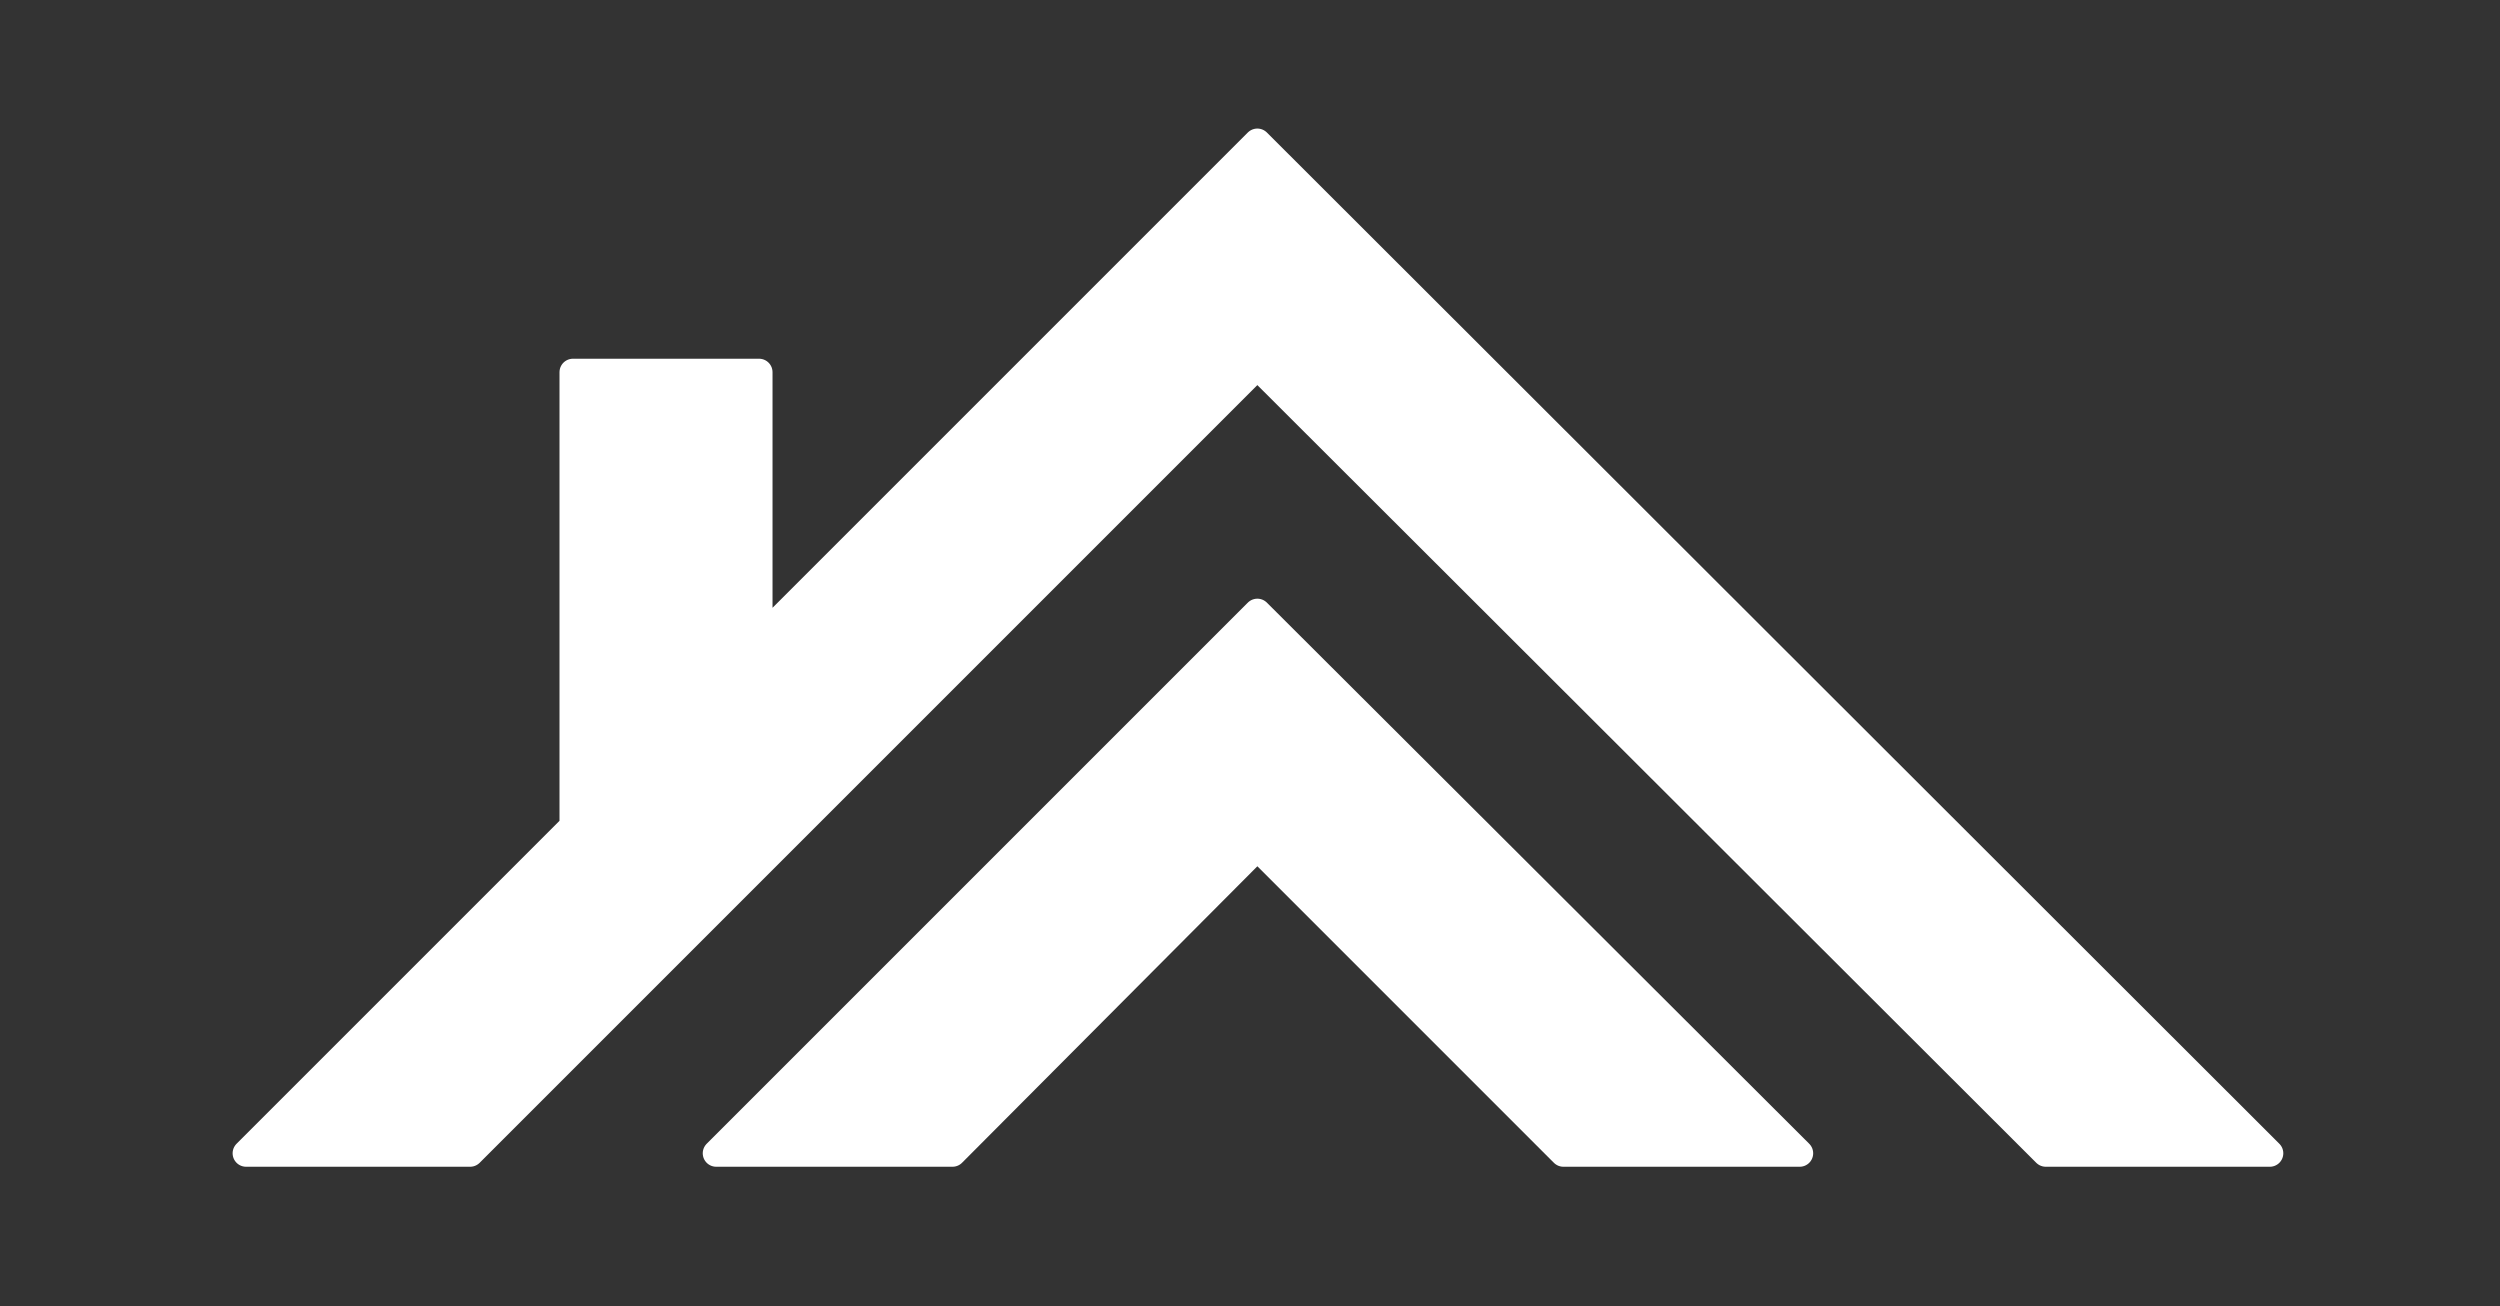
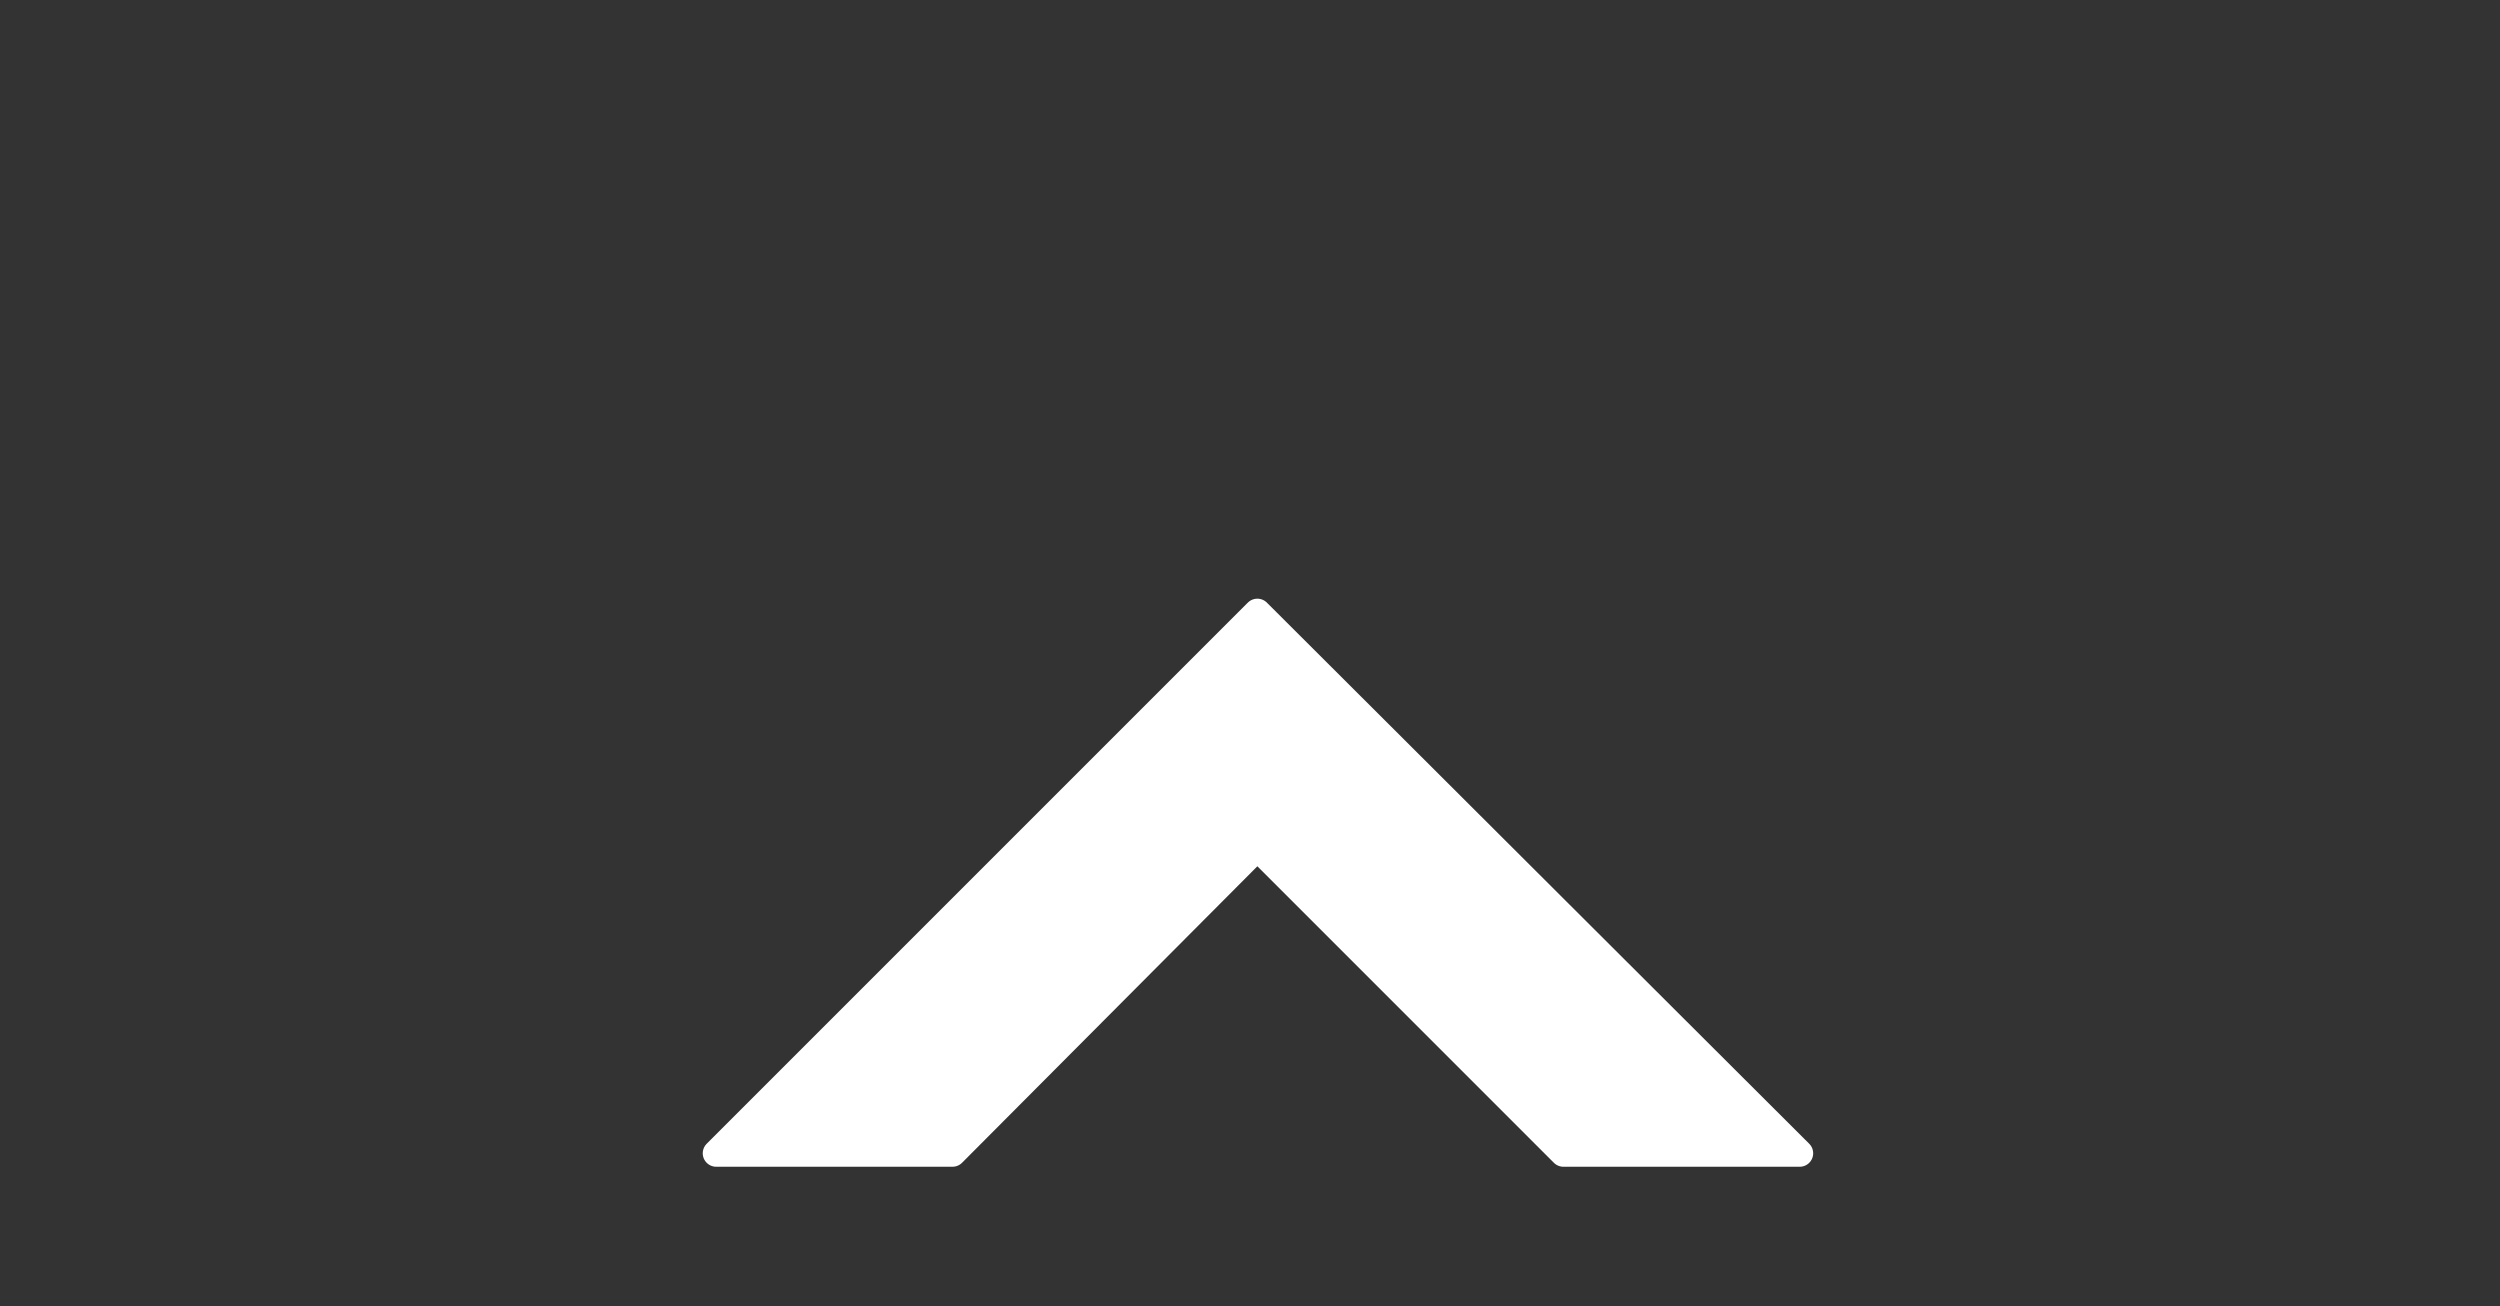
<svg xmlns="http://www.w3.org/2000/svg" x="0px" y="0px" viewBox="0 0 204.2 106.7" style="enable-background:new 0 0 204.2 106.7;" xml:space="preserve">
  <rect x="0" y="0" width="204.2" height="106.7" fill="#333333" stroke="none" />
  <style type="text/css">	.st0{fill:#F4D0A4;}	.st1{clip-path:url(#SVGID_2_);}	.st2{clip-path:url(#SVGID_4_);}	.st3{fill:none;stroke:url(#SVGID_7_);stroke-width:2.2;stroke-linecap:round;stroke-linejoin:round;stroke-miterlimit:10;}	.st4{clip-path:url(#SVGID_9_);}	.st5{clip-path:url(#SVGID_11_);}	.st6{fill:#4C4C42;}	.st7{fill:#FFA15A;}	.st8{clip-path:url(#SVGID_15_);}	.st9{clip-path:url(#SVGID_17_);}	.st10{fill:#2B2B27;}	.st11{fill:#FC633F;}	.st12{clip-path:url(#SVGID_21_);}	.st13{clip-path:url(#SVGID_23_);}	.st14{fill:none;stroke:url(#SVGID_26_);stroke-width:2.2;stroke-linecap:round;stroke-linejoin:round;stroke-miterlimit:10;}	.st15{clip-path:url(#SVGID_28_);}	.st16{clip-path:url(#SVGID_30_);}	.st17{fill:none;stroke:url(#SVGID_33_);stroke-width:2.2;stroke-linecap:round;stroke-linejoin:round;stroke-miterlimit:10;}	.st18{fill:#A8A694;}	.st19{fill:none;stroke:#FC633F;stroke-width:4;stroke-miterlimit:10;}	.st20{fill:none;stroke:#FFFFFF;stroke-width:5;stroke-miterlimit:10;}	.st21{fill:#FFFFFF;}	.st22{opacity:0.41;fill:#FC633F;}	.st23{fill:none;stroke:#FC633F;stroke-width:8;stroke-linecap:round;stroke-linejoin:round;stroke-miterlimit:10;}	.st24{fill:none;stroke:#A8A694;stroke-miterlimit:10;}	.st25{fill:none;stroke:#FC633F;stroke-width:4;stroke-linecap:round;stroke-linejoin:round;stroke-miterlimit:10;}	.st26{fill:none;stroke:#A8A694;stroke-width:2;stroke-miterlimit:10;}	.st27{fill:none;stroke:#FC633F;stroke-width:10;stroke-linecap:round;stroke-linejoin:round;stroke-miterlimit:10;}	.st28{clip-path:url(#SVGID_45_);}	.st29{clip-path:url(#SVGID_47_);}	.st30{fill:none;stroke:url(#SVGID_50_);stroke-width:2.2;stroke-linecap:round;stroke-linejoin:round;stroke-miterlimit:10;}	.st31{clip-path:url(#SVGID_52_);}	.st32{clip-path:url(#SVGID_54_);}	.st33{fill:none;stroke:url(#SVGID_57_);stroke-width:2.2;stroke-linecap:round;stroke-linejoin:round;stroke-miterlimit:10;}	.st34{fill:#FFFFFF;stroke:#FFFFFF;stroke-width:2.2;stroke-linecap:round;stroke-linejoin:round;stroke-miterlimit:10;}	.st35{clip-path:url(#SVGID_61_);}	.st36{clip-path:url(#SVGID_63_);}	.st37{fill:none;stroke:url(#SVGID_66_);stroke-width:2.2;stroke-linecap:round;stroke-linejoin:round;stroke-miterlimit:10;}	.st38{clip-path:url(#SVGID_68_);}	.st39{clip-path:url(#SVGID_70_);}	.st40{fill:none;stroke:url(#SVGID_73_);stroke-width:2.2;stroke-linecap:round;stroke-linejoin:round;stroke-miterlimit:10;}	.st41{clip-path:url(#SVGID_75_);}	.st42{clip-path:url(#SVGID_77_);}	.st43{fill:none;stroke:url(#SVGID_80_);stroke-width:2.2;stroke-linecap:round;stroke-linejoin:round;stroke-miterlimit:10;}	.st44{clip-path:url(#SVGID_82_);}	.st45{clip-path:url(#SVGID_84_);}	.st46{fill:none;stroke:url(#SVGID_87_);stroke-width:2.2;stroke-linecap:round;stroke-linejoin:round;stroke-miterlimit:10;}	.st47{fill:url(#SVGID_88_);}	.st48{fill:url(#SVGID_89_);}	.st49{fill:none;stroke:#2B2B27;stroke-width:5;stroke-miterlimit:10;}	.st50{clip-path:url(#SVGID_91_);}	.st51{clip-path:url(#SVGID_93_);}	.st52{clip-path:url(#SVGID_107_);}	.st53{clip-path:url(#SVGID_109_);}	.st54{fill:none;stroke:url(#SVGID_112_);stroke-width:2.2;stroke-linecap:round;stroke-linejoin:round;stroke-miterlimit:10;}	.st55{clip-path:url(#SVGID_114_);}	.st56{clip-path:url(#SVGID_116_);}	.st57{fill:none;stroke:url(#SVGID_119_);stroke-width:2.2;stroke-linecap:round;stroke-linejoin:round;stroke-miterlimit:10;}	.st58{fill:none;stroke:#FFA15A;stroke-width:4;stroke-miterlimit:10;}	.st59{clip-path:url(#SVGID_121_);}	.st60{clip-path:url(#SVGID_123_);}	.st61{fill:none;stroke:url(#SVGID_126_);stroke-width:2.2;stroke-linecap:round;stroke-linejoin:round;stroke-miterlimit:10;}	.st62{clip-path:url(#SVGID_128_);}	.st63{clip-path:url(#SVGID_130_);}	.st64{fill:none;stroke:url(#SVGID_133_);stroke-width:2.2;stroke-linecap:round;stroke-linejoin:round;stroke-miterlimit:10;}	.st65{fill:none;stroke:#FFFFFF;stroke-linecap:round;stroke-linejoin:round;stroke-miterlimit:10;}	.st66{fill:none;stroke:#2B2B27;stroke-width:4;stroke-miterlimit:10;}</style>
  <g id="Calque_2" />
  <g id="Calque_1">
    <g>
      <polygon class="st34" points="102.7,50 102.7,50 58.5,94.2 77.8,94.2 102.7,69.2 127.7,94.2 147,94.2 102.7,50   " />
-       <polygon class="st34" points="102.7,11.6 102.7,11.6 102.7,11.6 62,52.3 62,30.4 46.8,30.4 46.8,67.5 20.1,94.2 38.4,94.2    102.7,29.9 167.1,94.2 185.4,94.2   " />
    </g>
  </g>
</svg>